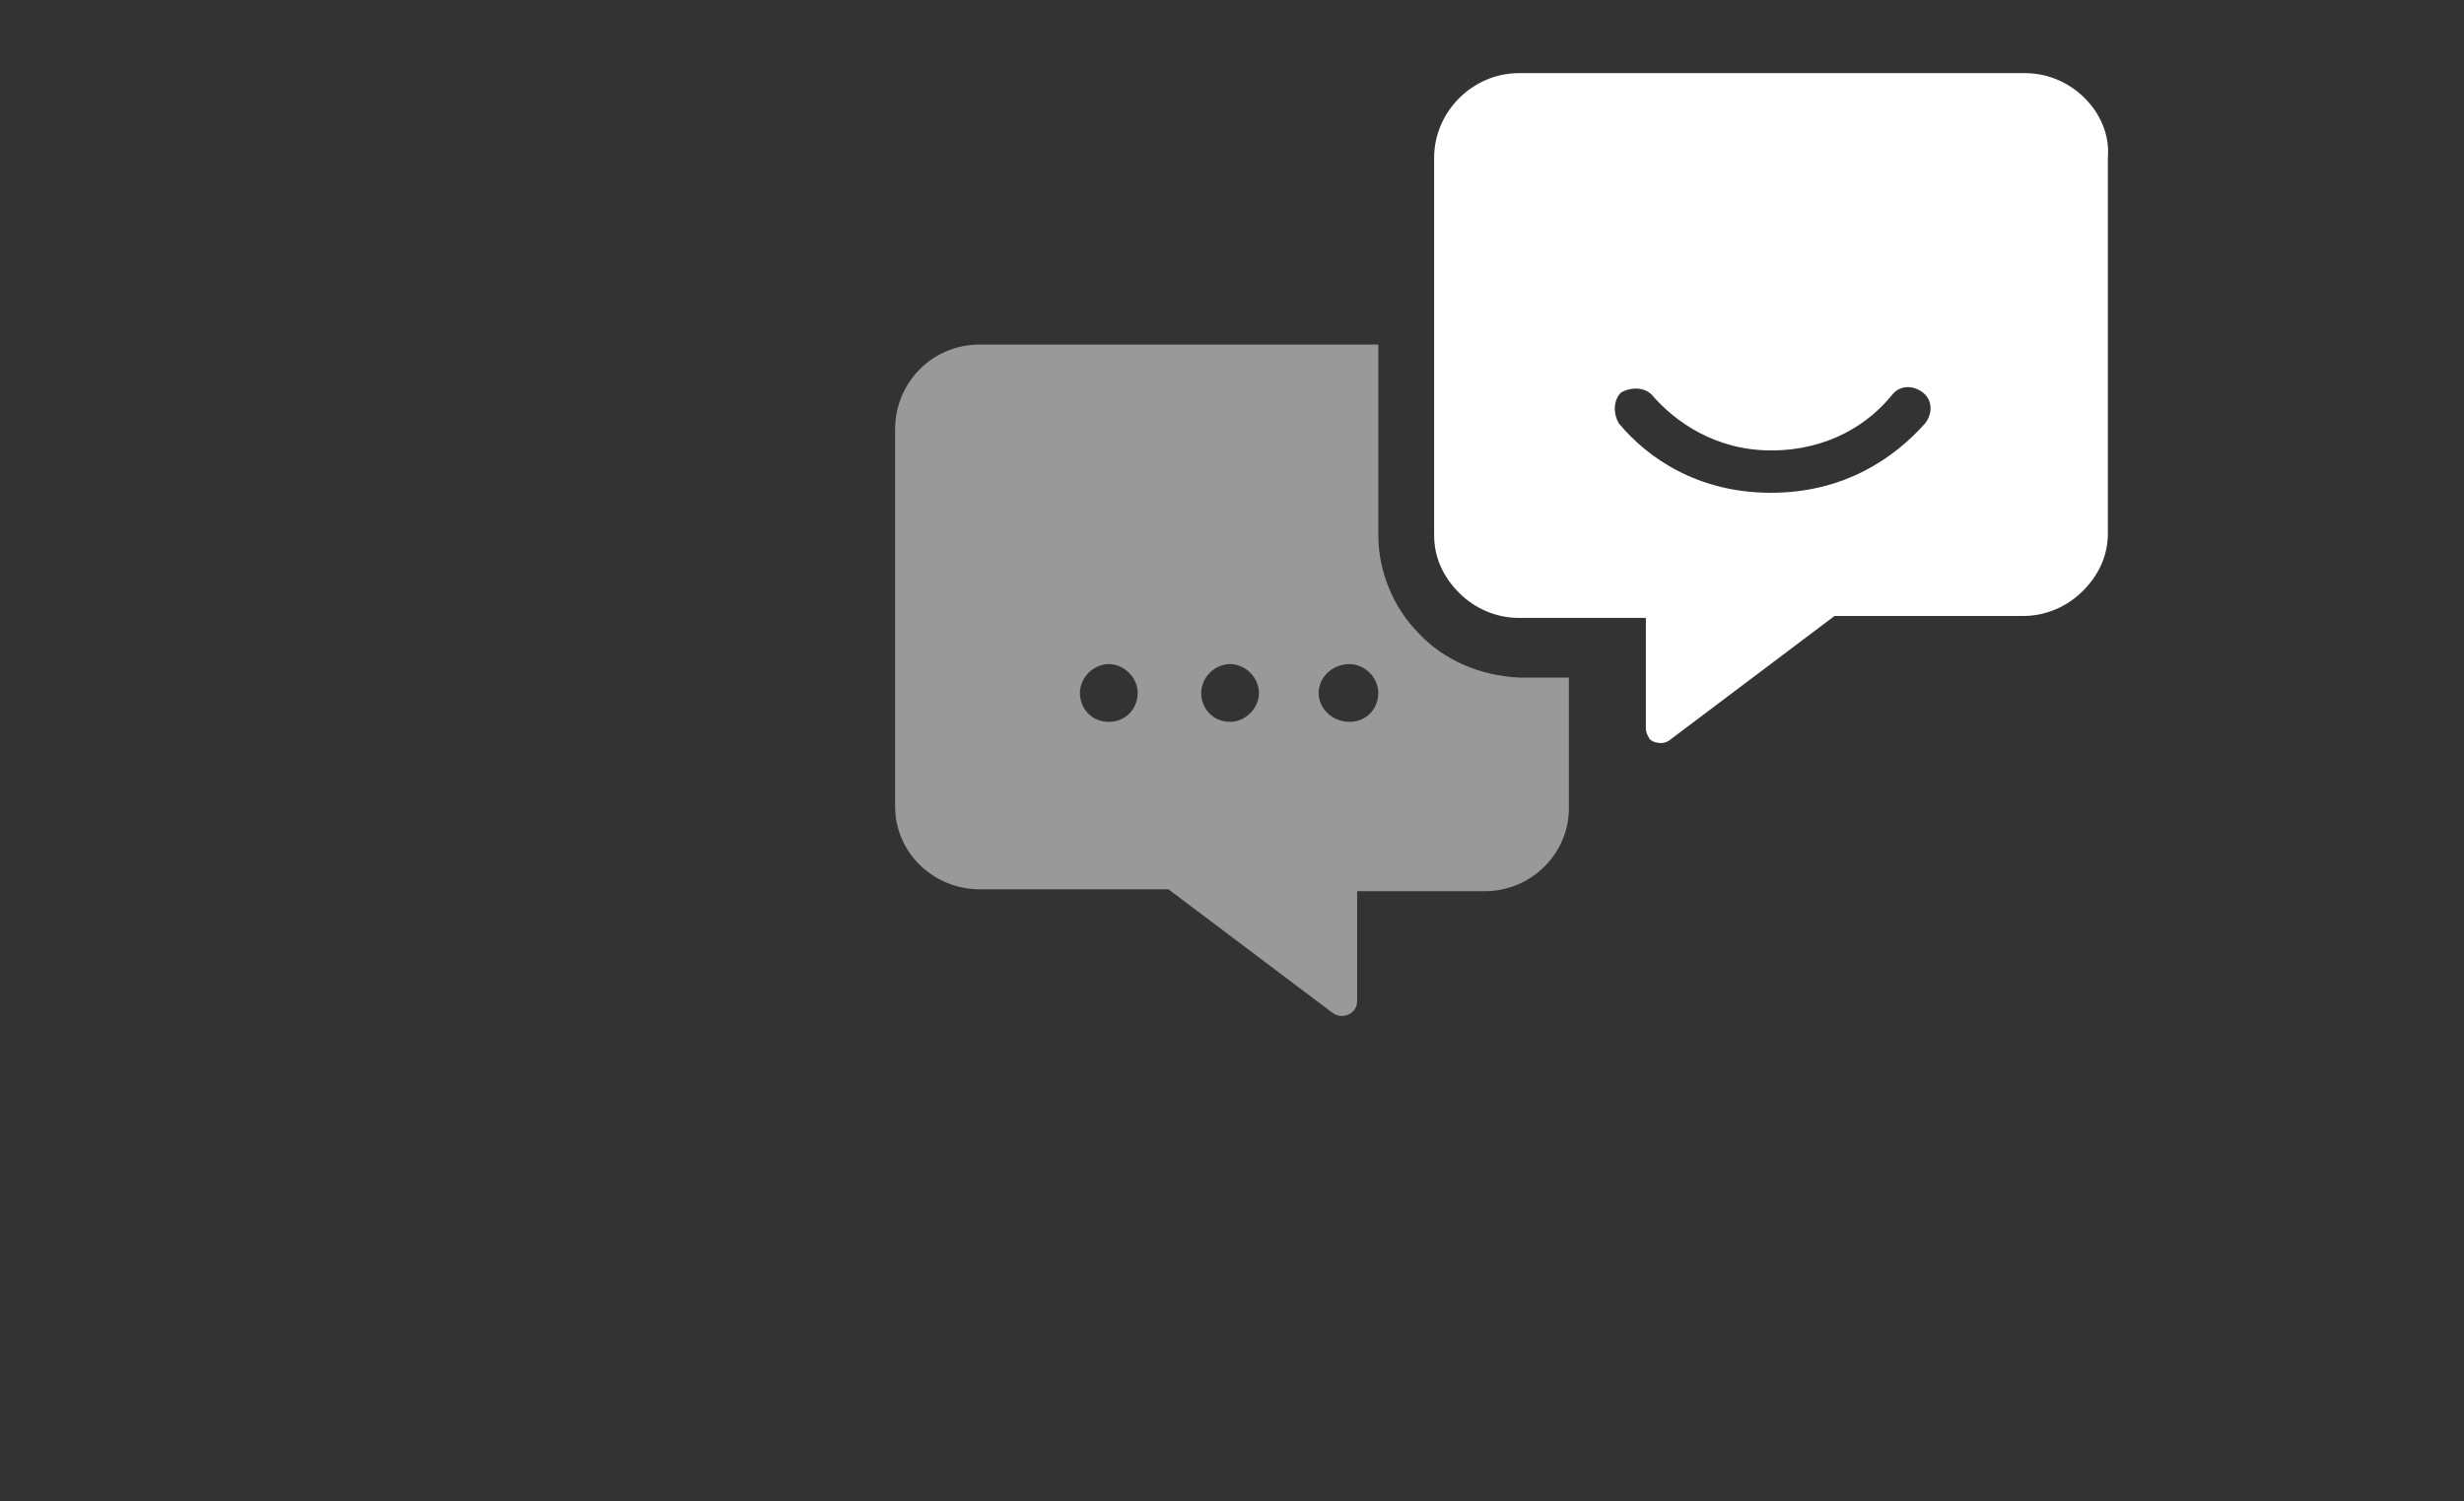
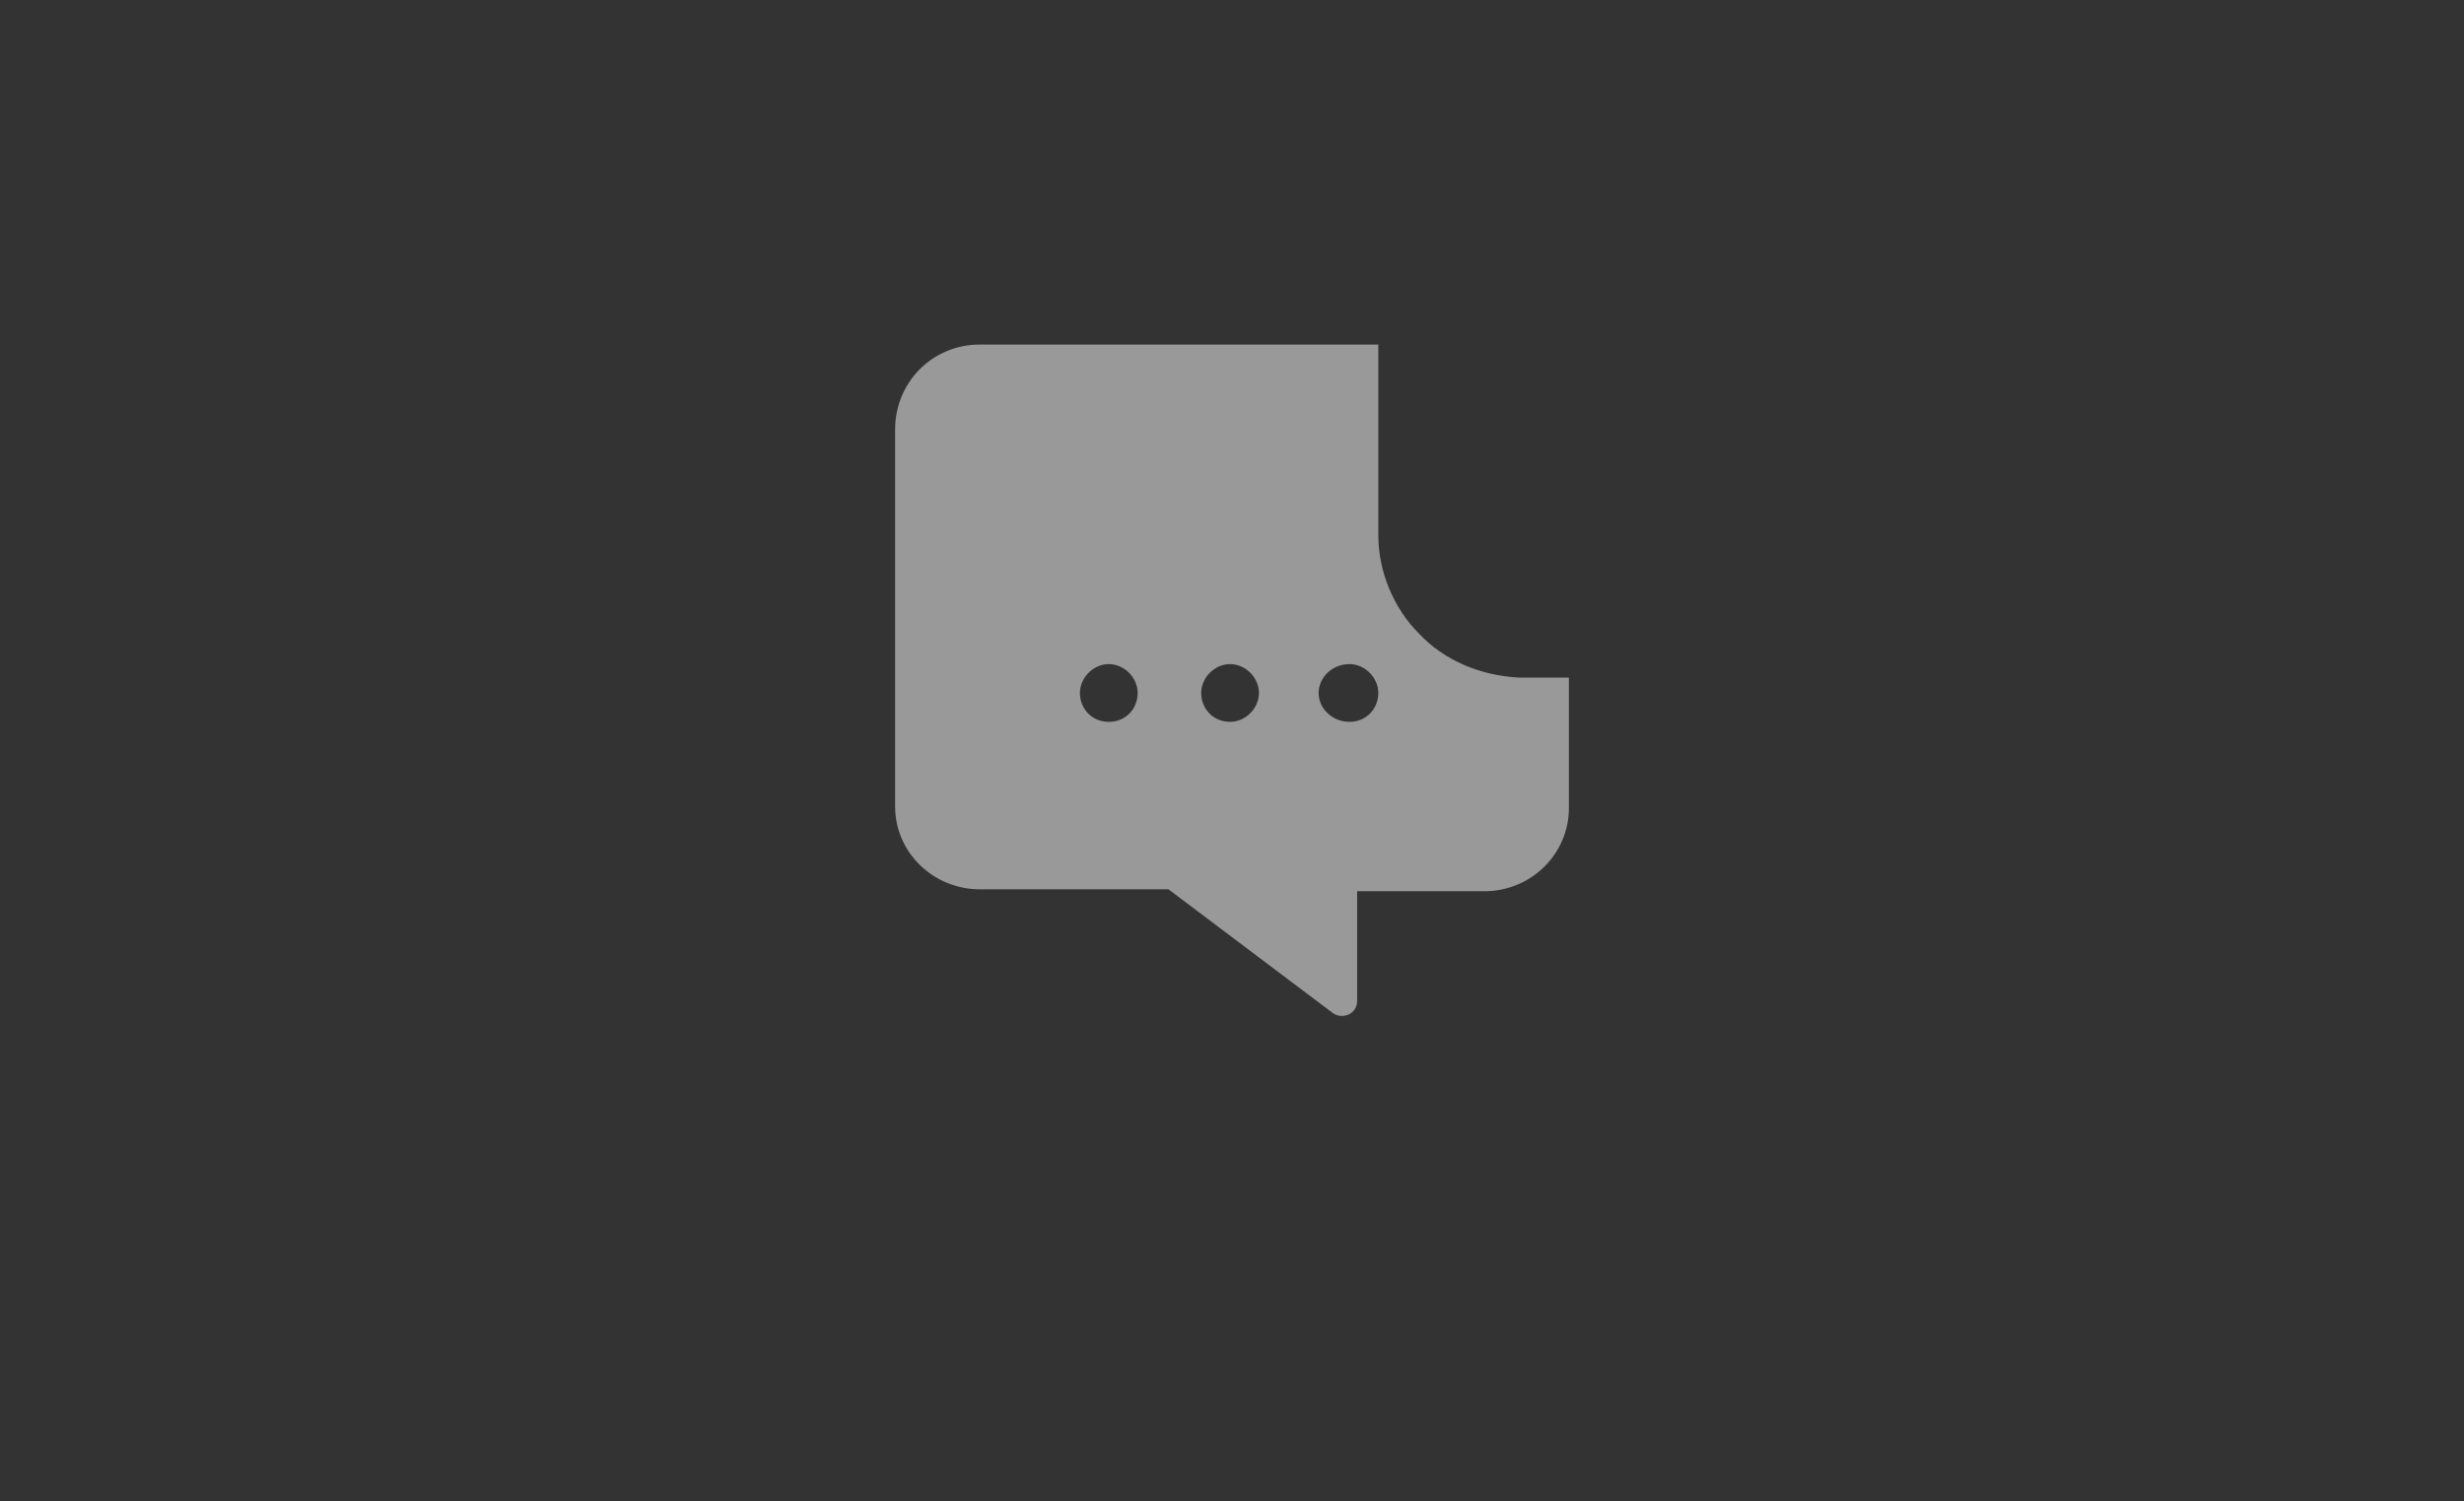
<svg xmlns="http://www.w3.org/2000/svg" version="1.1" id="Layer_1" x="0px" y="0px" viewBox="0 0 128 78" style="enable-background:new 0 0 128 78;" xml:space="preserve">
  <rect x="0" y="0" width="128" height="78" fill="#333333" stroke="none" />
  <style type="text/css">
	.st0{fill:#FFFFFF;}
	.st1{opacity:0.5;fill:#FFFFFF;enable-background:new    ;}
</style>
-   <path class="st0" d="M108.3,5.1c-0.8-0.8-1.9-1.3-3.1-1.3H78.9c-1.2,0-2.3,0.5-3.1,1.3c-0.8,0.8-1.3,1.9-1.3,3.1v19.6  c0,1.2,0.5,2.2,1.3,3c0.8,0.8,1.9,1.3,3.1,1.3h6.6v5.7c0,0.3,0.1,0.4,0.2,0.6c0.1,0.1,0.3,0.2,0.6,0.2c0.2,0,0.4-0.1,0.5-0.2l0,0  l8.5-6.4h9.8c1.2,0,2.3-0.5,3.1-1.3c0.8-0.8,1.3-1.8,1.3-3V8.2C109.6,7,109.1,5.9,108.3,5.1z M100,22c-1.6,1.8-4.2,3.6-8,3.6  c-3.8,0-6.4-1.8-7.9-3.6c-0.3-0.5-0.3-1.2,0.1-1.6c0.5-0.3,1.2-0.3,1.6,0.1c1.2,1.4,3.3,2.9,6.2,2.9c3,0,5.1-1.4,6.3-2.9  c0.4-0.5,1.1-0.5,1.6-0.1C100.4,20.8,100.4,21.5,100,22z" />
  <path class="st1" d="M73.7,32.9c-1.3-1.3-2.1-3.2-2.1-5.1v-9.9H50.9c-2.5,0-4.4,2-4.4,4.4v19.6c0,2.4,2,4.3,4.4,4.3h9.8l8.5,6.4  c0.5,0.4,1.3,0.1,1.3-0.6v-5.7h6.6c2.5,0,4.4-2,4.4-4.3v-6.8h-2.6C76.9,35.1,75,34.3,73.7,32.9z M57.6,37.5c-0.9,0-1.5-0.7-1.5-1.5  s0.7-1.5,1.5-1.5c0.8,0,1.5,0.7,1.5,1.5S58.5,37.5,57.6,37.5z M63.9,37.5c-0.9,0-1.5-0.7-1.5-1.5s0.7-1.5,1.5-1.5  c0.8,0,1.5,0.7,1.5,1.5S64.7,37.5,63.9,37.5z M70.1,37.5c-0.9,0-1.6-0.7-1.6-1.5s0.7-1.5,1.6-1.5c0.8,0,1.5,0.7,1.5,1.5  S71,37.5,70.1,37.5z" />
</svg>